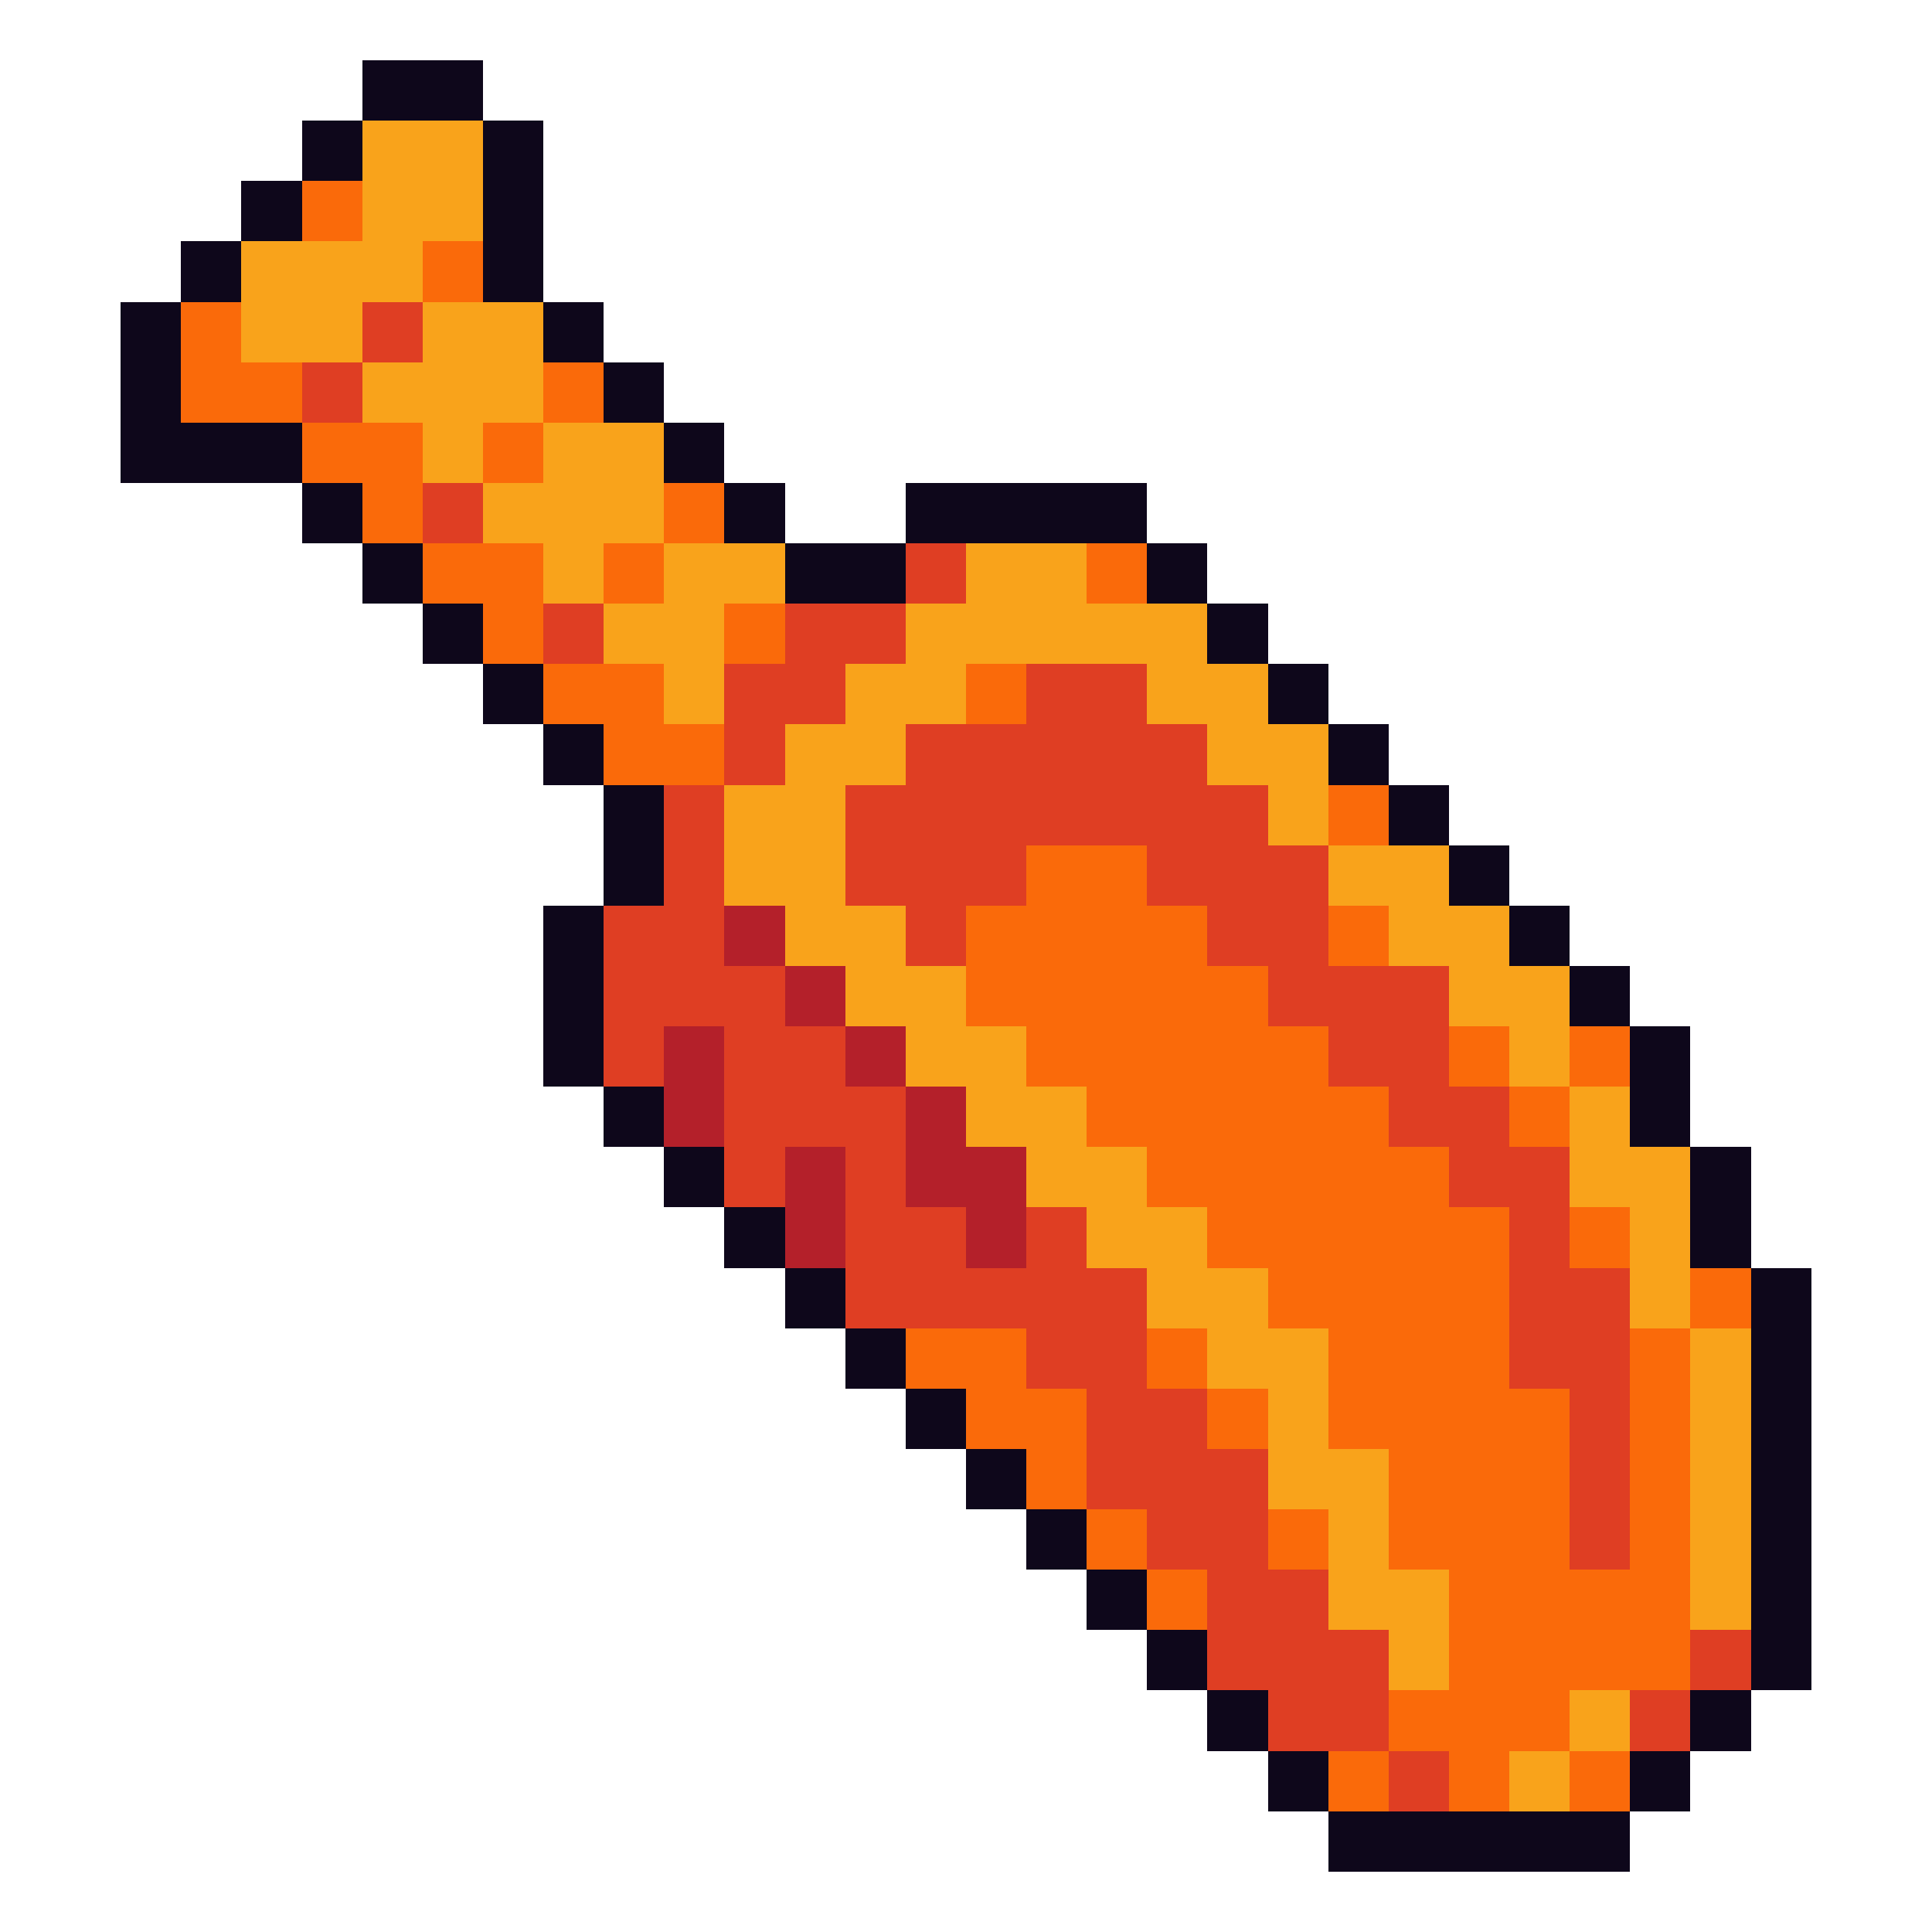
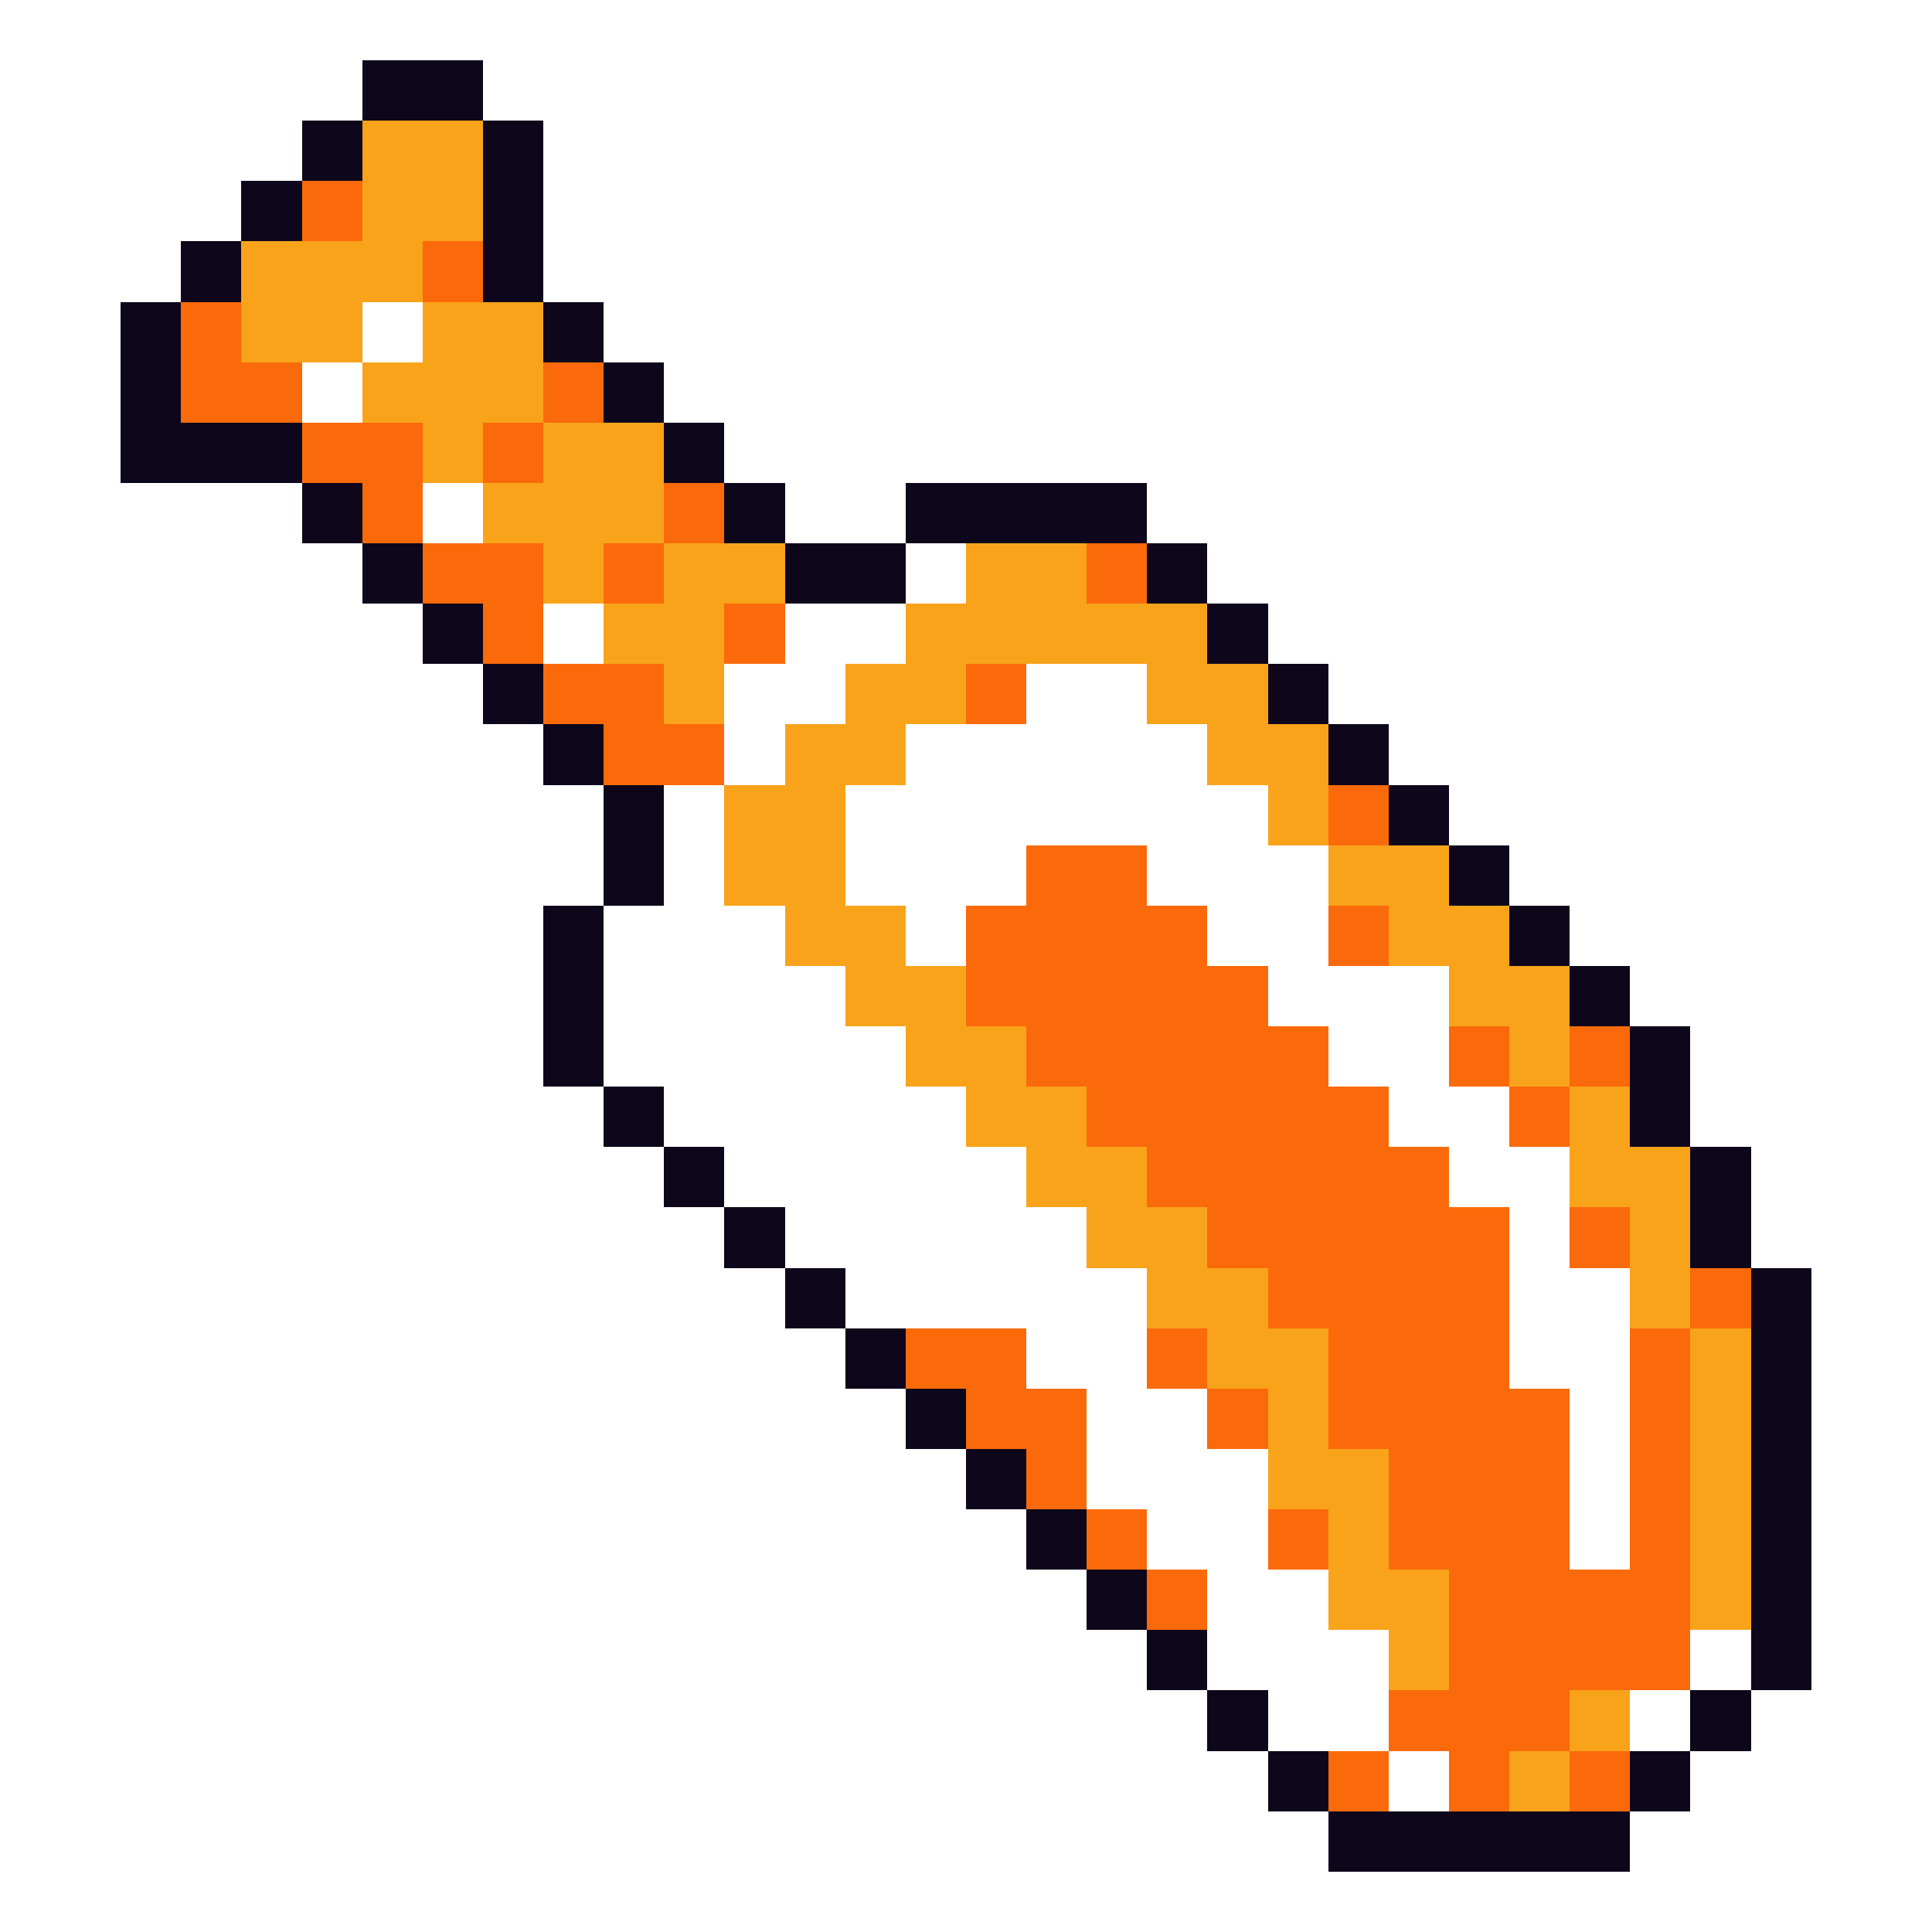
<svg xmlns="http://www.w3.org/2000/svg" viewBox="0 -0.5 32 32" shape-rendering="crispEdges">
  <path stroke="#0e071b" d="M6 1h2M5 2h1M8 2h1M4 3h1M8 3h1M3 4h1M8 4h1M2 5h1M9 5h1M2 6h1M10 6h1M2 7h3M11 7h1M5 8h1M12 8h1M15 8h4M6 9h1M13 9h2M19 9h1M7 10h1M20 10h1M8 11h1M21 11h1M9 12h1M22 12h1M10 13h1M23 13h1M10 14h1M24 14h1M9 15h1M25 15h1M9 16h1M26 16h1M9 17h1M27 17h1M10 18h1M27 18h1M11 19h1M28 19h1M12 20h1M28 20h1M13 21h1M29 21h1M14 22h1M29 22h1M15 23h1M29 23h1M16 24h1M29 24h1M17 25h1M29 25h1M18 26h1M29 26h1M19 27h1M29 27h1M20 28h1M28 28h1M21 29h1M27 29h1M22 30h5" />
  <path stroke="#f9a31b" d="M6 2h2M6 3h2M4 4h3M4 5h2M7 5h2M6 6h3M7 7h1M9 7h2M8 8h3M9 9h1M11 9h2M16 9h2M10 10h2M15 10h5M11 11h1M14 11h2M19 11h2M13 12h2M20 12h2M12 13h2M21 13h1M12 14h2M22 14h2M13 15h2M23 15h2M14 16h2M24 16h2M15 17h2M25 17h1M16 18h2M26 18h1M17 19h2M26 19h2M18 20h2M27 20h1M19 21h2M27 21h1M20 22h2M28 22h1M21 23h1M28 23h1M21 24h2M28 24h1M22 25h1M28 25h1M22 26h2M28 26h1M23 27h1M26 28h1M25 29h1" />
  <path stroke="#fa6a0a" d="M5 3h1M7 4h1M3 5h1M3 6h2M9 6h1M5 7h2M8 7h1M6 8h1M11 8h1M7 9h2M10 9h1M18 9h1M8 10h1M12 10h1M9 11h2M16 11h1M10 12h2M22 13h1M17 14h2M16 15h4M22 15h1M16 16h5M17 17h5M24 17h1M26 17h1M18 18h5M25 18h1M19 19h5M20 20h5M26 20h1M21 21h4M28 21h1M15 22h2M19 22h1M22 22h3M27 22h1M16 23h2M20 23h1M22 23h4M27 23h1M17 24h1M23 24h3M27 24h1M18 25h1M21 25h1M23 25h3M27 25h1M19 26h1M24 26h4M24 27h4M23 28h3M22 29h1M24 29h1M26 29h1" />
-   <path stroke="#df3e23" d="M6 5h1M5 6h1M7 8h1M15 9h1M9 10h1M13 10h2M12 11h2M17 11h2M12 12h1M15 12h5M11 13h1M14 13h7M11 14h1M14 14h3M19 14h3M10 15h2M15 15h1M20 15h2M10 16h3M21 16h3M10 17h1M12 17h2M22 17h2M12 18h3M23 18h2M12 19h1M14 19h1M24 19h2M14 20h2M17 20h1M25 20h1M14 21h5M25 21h2M17 22h2M25 22h2M18 23h2M26 23h1M18 24h3M26 24h1M19 25h2M26 25h1M20 26h2M20 27h3M28 27h1M21 28h2M27 28h1M23 29h1" />
-   <path stroke="#b4202a" d="M12 15h1M13 16h1M11 17h1M14 17h1M11 18h1M15 18h1M13 19h1M15 19h2M13 20h1M16 20h1" />
</svg>